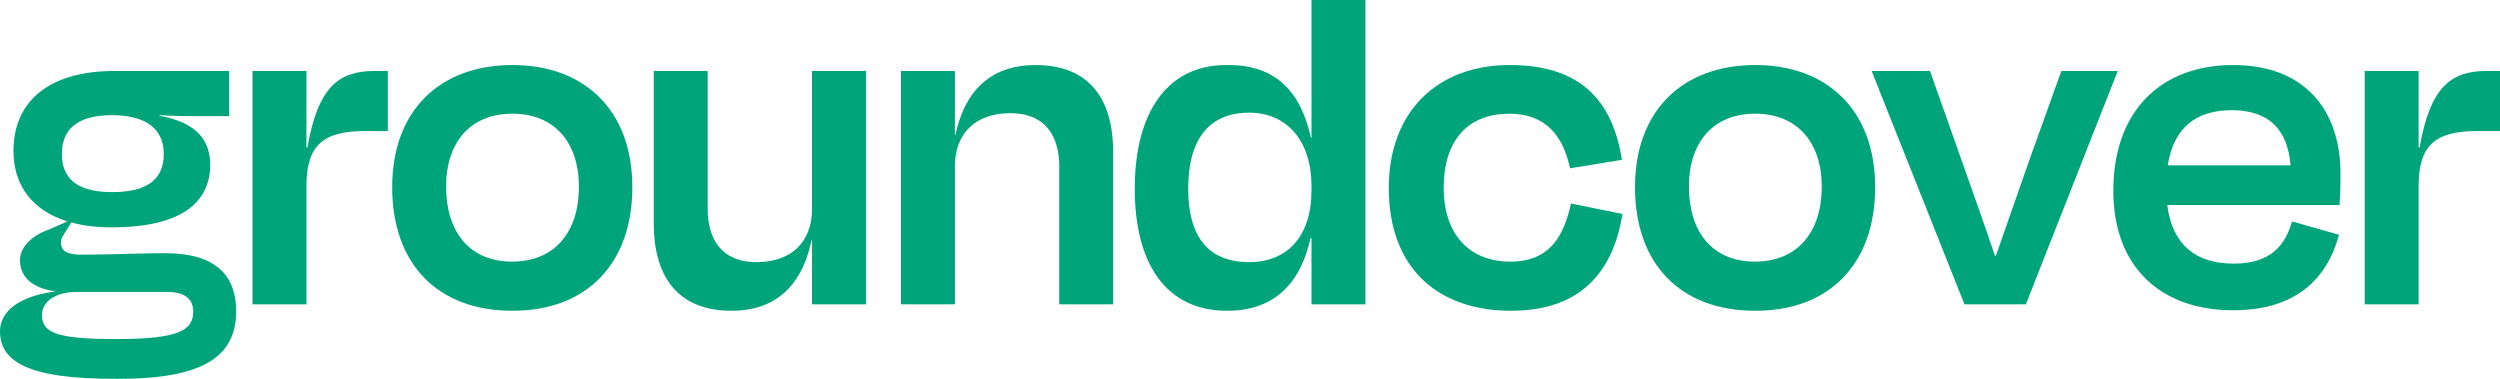
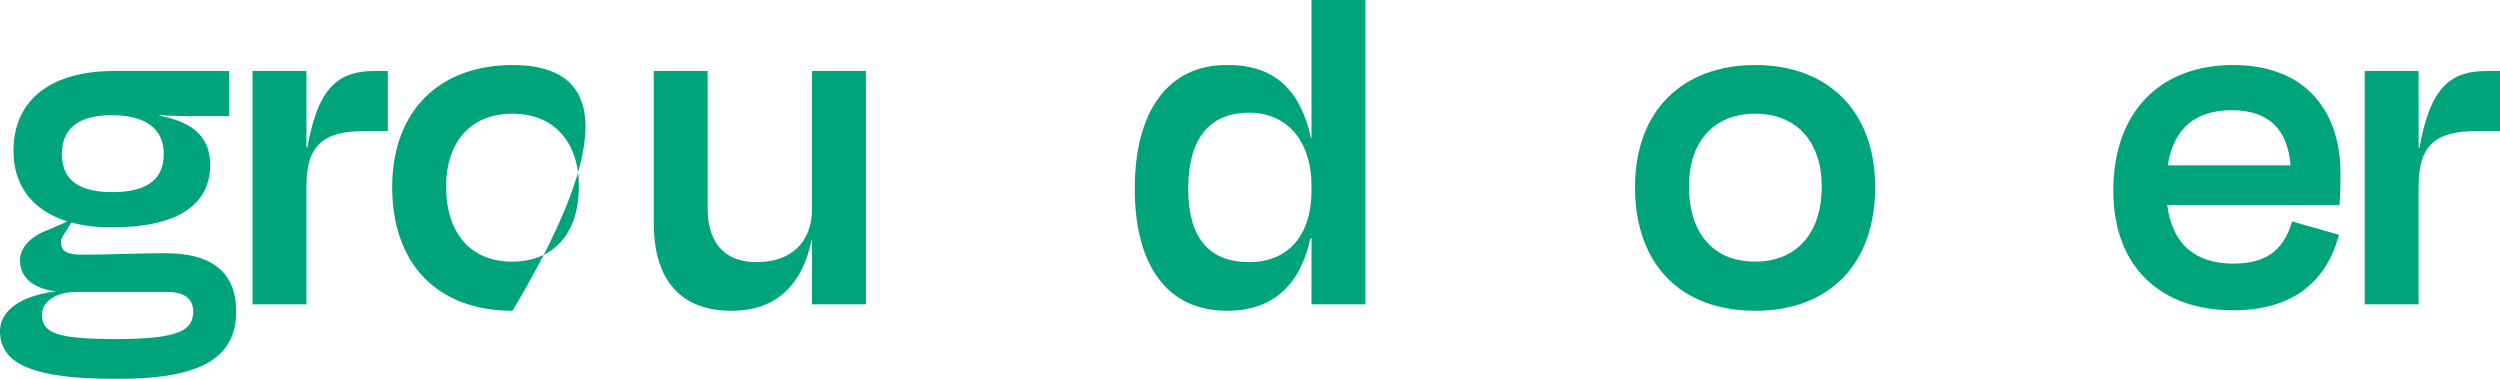
<svg xmlns="http://www.w3.org/2000/svg" width="198" height="30" viewBox="0 0 198 30" fill="none">
  <path d="M8.858 9.122C11.626 9.122 12.97 10.262 12.97 12.188C12.97 14.076 11.823 15.216 8.897 15.216C5.971 15.216 4.903 14.036 4.903 12.188C4.903 10.341 6.01 9.122 8.858 9.122ZM9.174 26.854C4.429 26.854 3.322 26.343 3.322 24.927C3.322 24.023 4.192 23.119 6.129 23.119H13.247C14.789 23.119 15.303 23.826 15.303 24.652C15.303 26.146 14.235 26.854 9.174 26.854ZM9.253 29.999C16.292 30.039 18.704 28.112 18.704 24.652C18.704 21.782 17.043 20.052 13.089 20.052C11.032 20.052 8.66 20.17 6.445 20.17C5.338 20.17 4.824 19.895 4.824 19.187C4.824 18.872 5.022 18.637 5.259 18.243L5.655 17.614C6.604 17.89 7.671 18.007 8.858 18.007C13.919 18.007 16.648 16.317 16.648 13.053C16.648 10.576 14.908 9.593 12.614 9.161V9.122C13.919 9.2 14.829 9.2 15.738 9.2H18.15V5.622H9.055C4.033 5.622 1.068 7.903 1.068 11.953C1.068 14.705 2.57 16.671 5.338 17.536L3.915 18.165C2.412 18.676 1.582 19.659 1.582 20.602C1.582 21.979 2.61 22.843 4.429 23.079C1.542 23.433 0 24.652 0 26.225C0 28.544 2.017 30.039 9.253 29.999Z" fill="#00A47B" />
  <path d="M24.27 24.102V14.744C24.27 11.52 25.575 10.38 28.897 10.38H30.716V5.622H29.648C26.84 5.622 25.18 6.881 24.349 11.677H24.27V5.622H20V24.102H24.27Z" fill="#00A47B" />
-   <path d="M40.591 24.613C46.483 24.613 50.081 20.878 50.081 14.823C50.081 8.728 46.285 5.151 40.591 5.151C34.857 5.151 31.061 8.728 31.061 14.823C31.061 20.878 34.62 24.613 40.591 24.613ZM40.591 9.004C43.873 9.004 45.85 11.245 45.85 14.783C45.85 18.361 43.952 20.72 40.551 20.72C37.19 20.72 35.332 18.361 35.332 14.783C35.332 11.245 37.269 9.004 40.591 9.004Z" fill="#00A47B" />
+   <path d="M40.591 24.613C50.081 8.728 46.285 5.151 40.591 5.151C34.857 5.151 31.061 8.728 31.061 14.823C31.061 20.878 34.62 24.613 40.591 24.613ZM40.591 9.004C43.873 9.004 45.85 11.245 45.85 14.783C45.85 18.361 43.952 20.72 40.551 20.72C37.19 20.72 35.332 18.361 35.332 14.783C35.332 11.245 37.269 9.004 40.591 9.004Z" fill="#00A47B" />
  <path d="M64.312 24.102H68.582V5.622H64.312V16.553C64.312 19.187 62.651 20.76 59.923 20.76C57.036 20.76 56.047 18.794 56.047 16.553V5.622H51.777V17.693C51.777 21.664 53.477 24.613 57.946 24.613C61.069 24.613 63.442 23.001 64.272 19.03H64.312V24.102Z" fill="#00A47B" />
-   <path d="M75.629 13.171C75.629 10.537 77.29 8.964 80.019 8.964C82.905 8.964 83.894 10.93 83.894 13.171V24.102H88.165V12.07C88.165 8.06 86.464 5.151 81.996 5.151C78.872 5.151 76.499 6.763 75.669 10.694H75.629V5.622H71.359V24.102H75.629V13.171Z" fill="#00A47B" />
  <path d="M98.928 20.76C95.607 20.76 94.104 18.637 94.104 14.941C94.104 11.127 95.686 8.925 98.928 8.925C101.973 8.925 103.871 11.206 103.871 14.744V15.059C103.871 18.715 101.973 20.76 98.928 20.76ZM103.871 24.102H108.142V0H103.871V10.93H103.832C103.001 7.116 100.906 5.111 97.189 5.151C92.523 5.111 89.873 8.807 89.873 14.941C89.873 20.917 92.364 24.613 97.189 24.613C100.787 24.613 102.962 22.608 103.792 18.872H103.871V24.102Z" fill="#00A47B" />
-   <path d="M124.346 13.329L128.459 12.66C127.707 7.903 125.137 5.151 119.561 5.151C113.907 5.151 109.992 8.768 109.992 14.901C109.992 21.192 113.828 24.613 119.68 24.613C125.058 24.613 127.747 21.664 128.498 16.946L124.425 16.12C123.832 18.754 122.725 20.72 119.601 20.72C116.438 20.72 114.342 18.637 114.342 14.862C114.342 10.891 116.477 9.004 119.522 9.004C122.409 9.004 123.793 10.734 124.346 13.329Z" fill="#00A47B" />
  <path d="M139.023 24.613C144.915 24.613 148.513 20.878 148.513 14.823C148.513 8.728 144.717 5.151 139.023 5.151C133.289 5.151 129.493 8.728 129.493 14.823C129.493 20.878 133.052 24.613 139.023 24.613ZM139.023 9.004C142.305 9.004 144.282 11.245 144.282 14.783C144.282 18.361 142.384 20.72 138.983 20.72C135.622 20.72 133.764 18.361 133.764 14.783C133.764 11.245 135.701 9.004 139.023 9.004Z" fill="#00A47B" />
-   <path d="M160.45 24.102L167.726 5.622H163.258L160.688 12.778C159.818 15.255 158.908 17.89 158.078 20.248H157.999C157.208 17.89 156.259 15.255 155.389 12.778L152.858 5.622H148.232L155.587 24.102H160.45Z" fill="#00A47B" />
  <path d="M176.747 8.728C179.673 8.728 181.176 10.223 181.413 13.093H171.686C172.16 10.105 173.939 8.728 176.747 8.728ZM176.866 24.573C181.769 24.573 184.3 22.136 185.249 18.597L181.532 17.536C180.978 19.423 179.871 20.878 176.905 20.878C173.86 20.878 172.041 19.344 171.646 16.238H185.288C185.367 15.255 185.367 14.508 185.367 13.761C185.367 8.689 182.52 5.151 176.866 5.151C171.092 5.151 167.375 8.846 167.375 15.098C167.375 21.192 171.171 24.573 176.866 24.573Z" fill="#00A47B" />
  <path d="M191.555 24.102V14.744C191.555 11.52 192.859 10.38 196.181 10.38H198V5.622H196.932C194.125 5.622 192.464 6.881 191.634 11.677H191.555V5.622H187.284V24.102H191.555Z" fill="#00A47B" />
</svg>